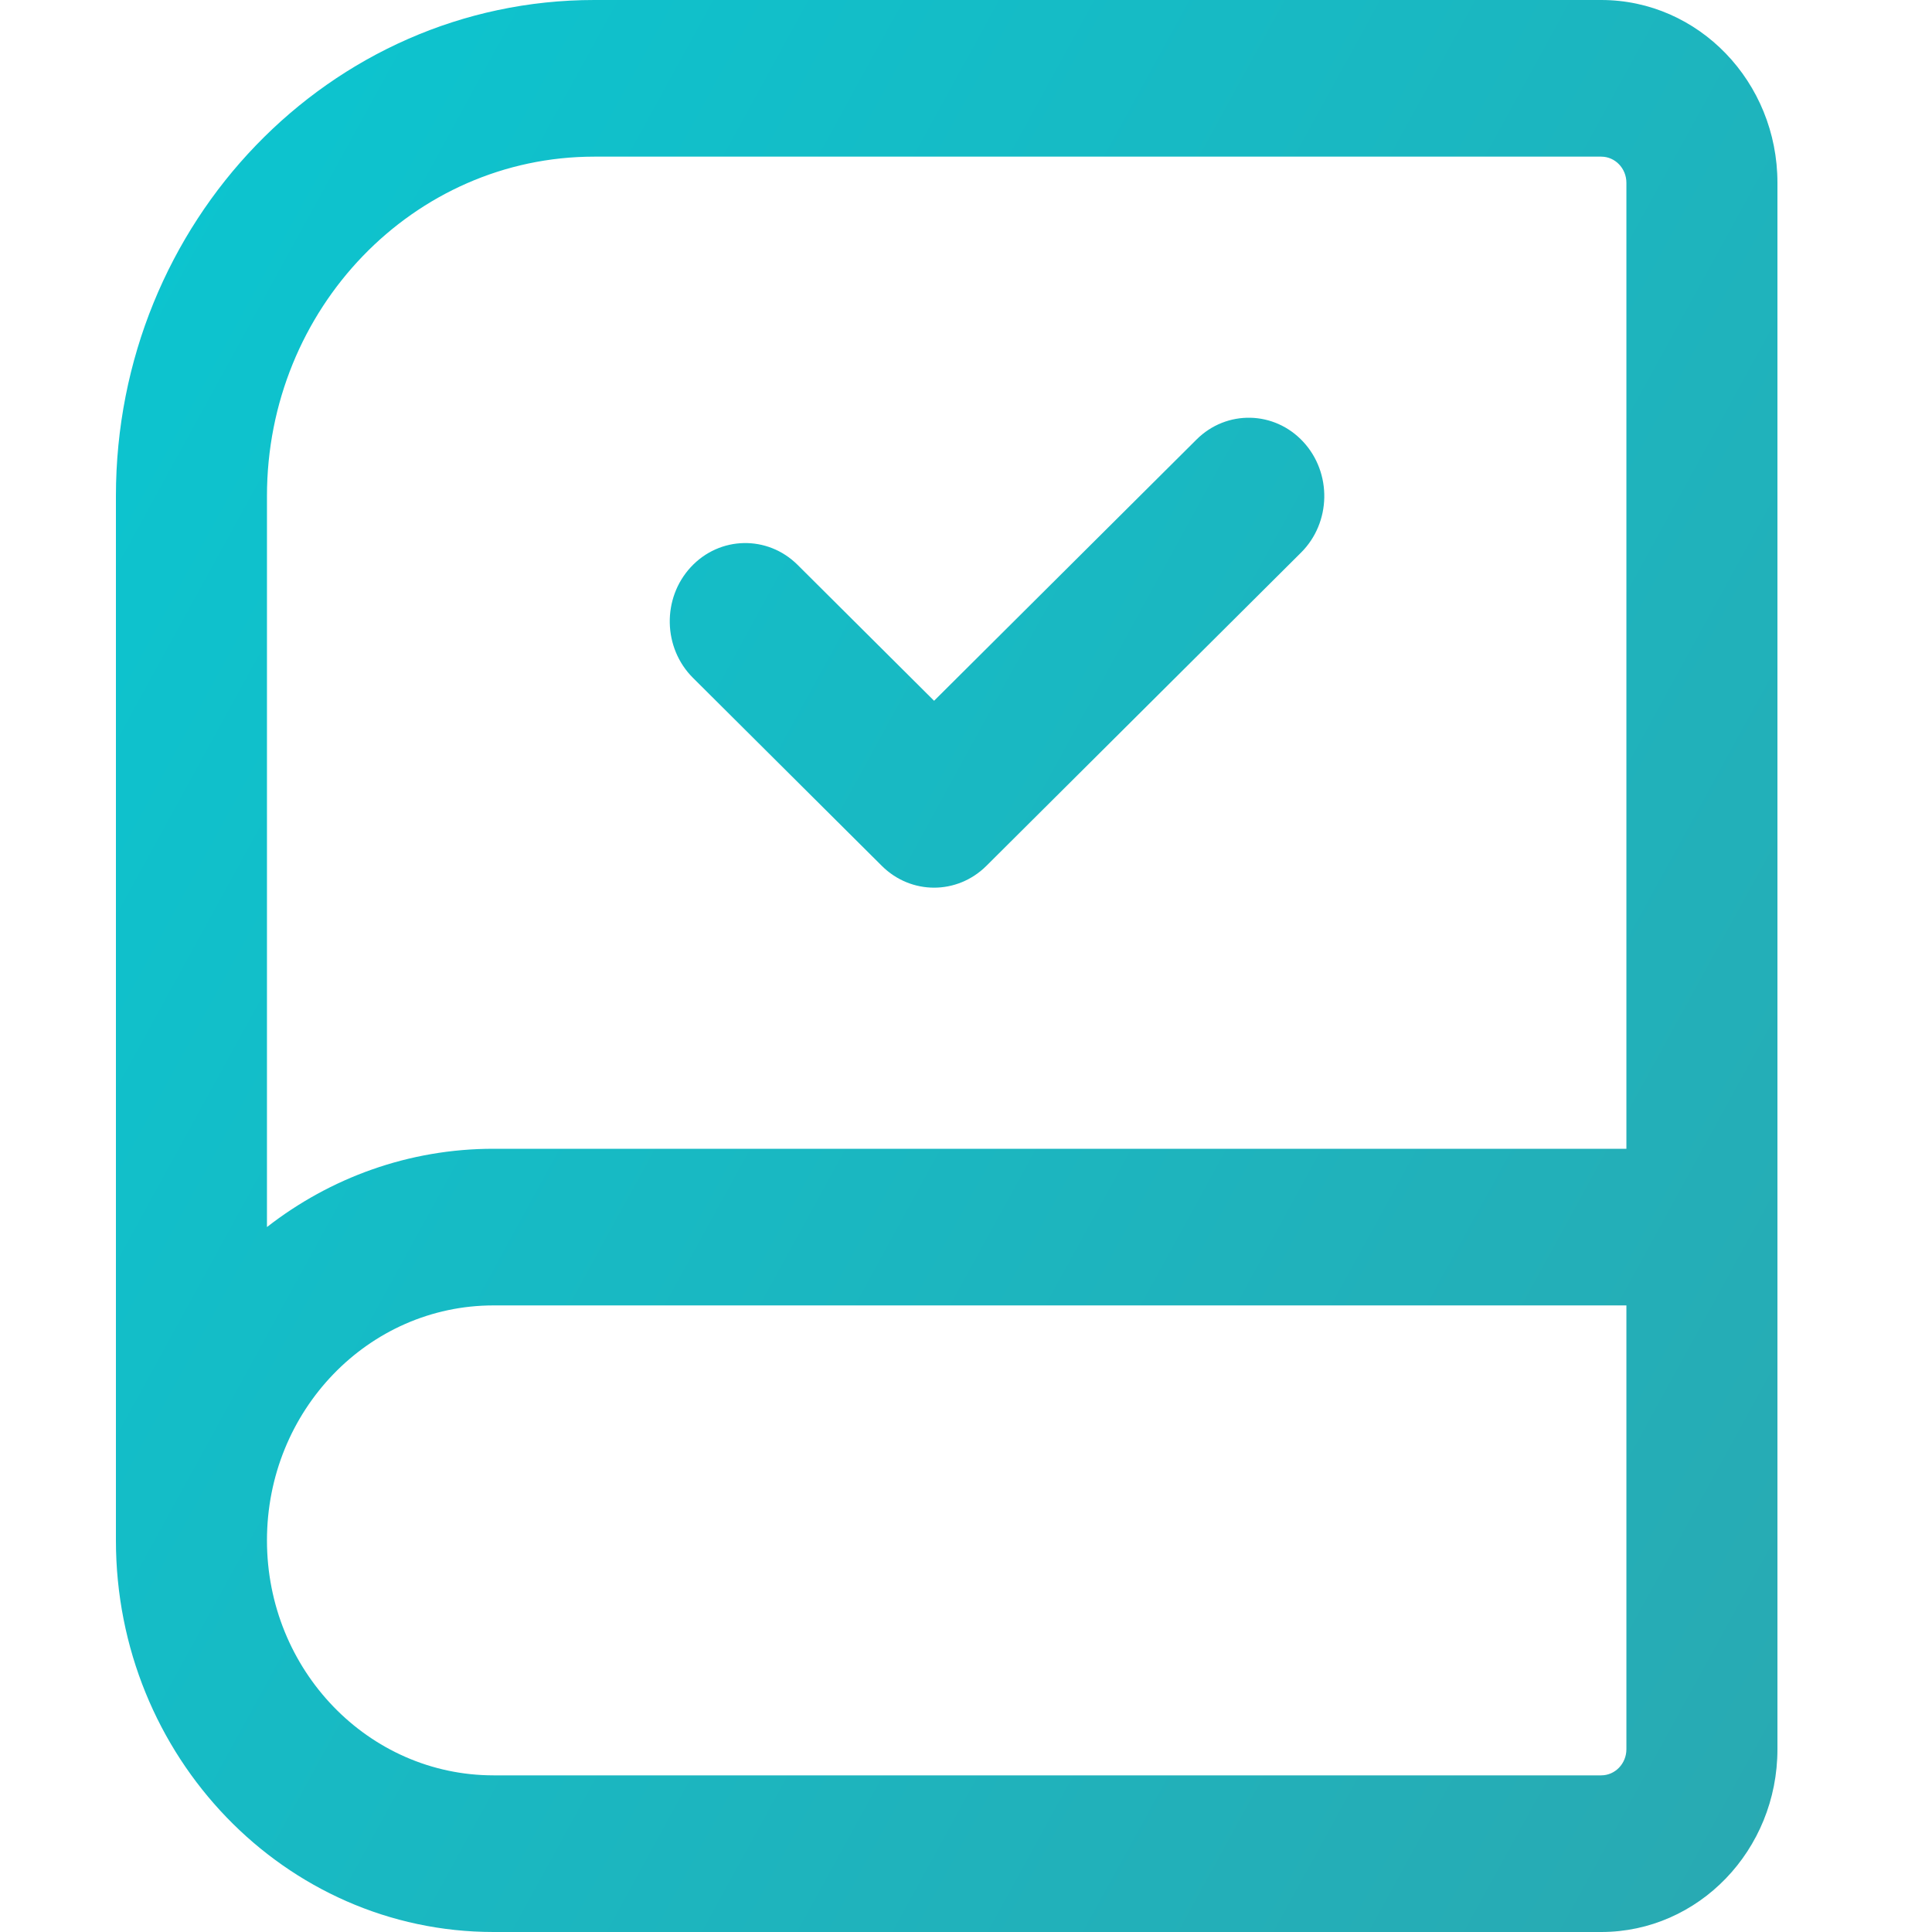
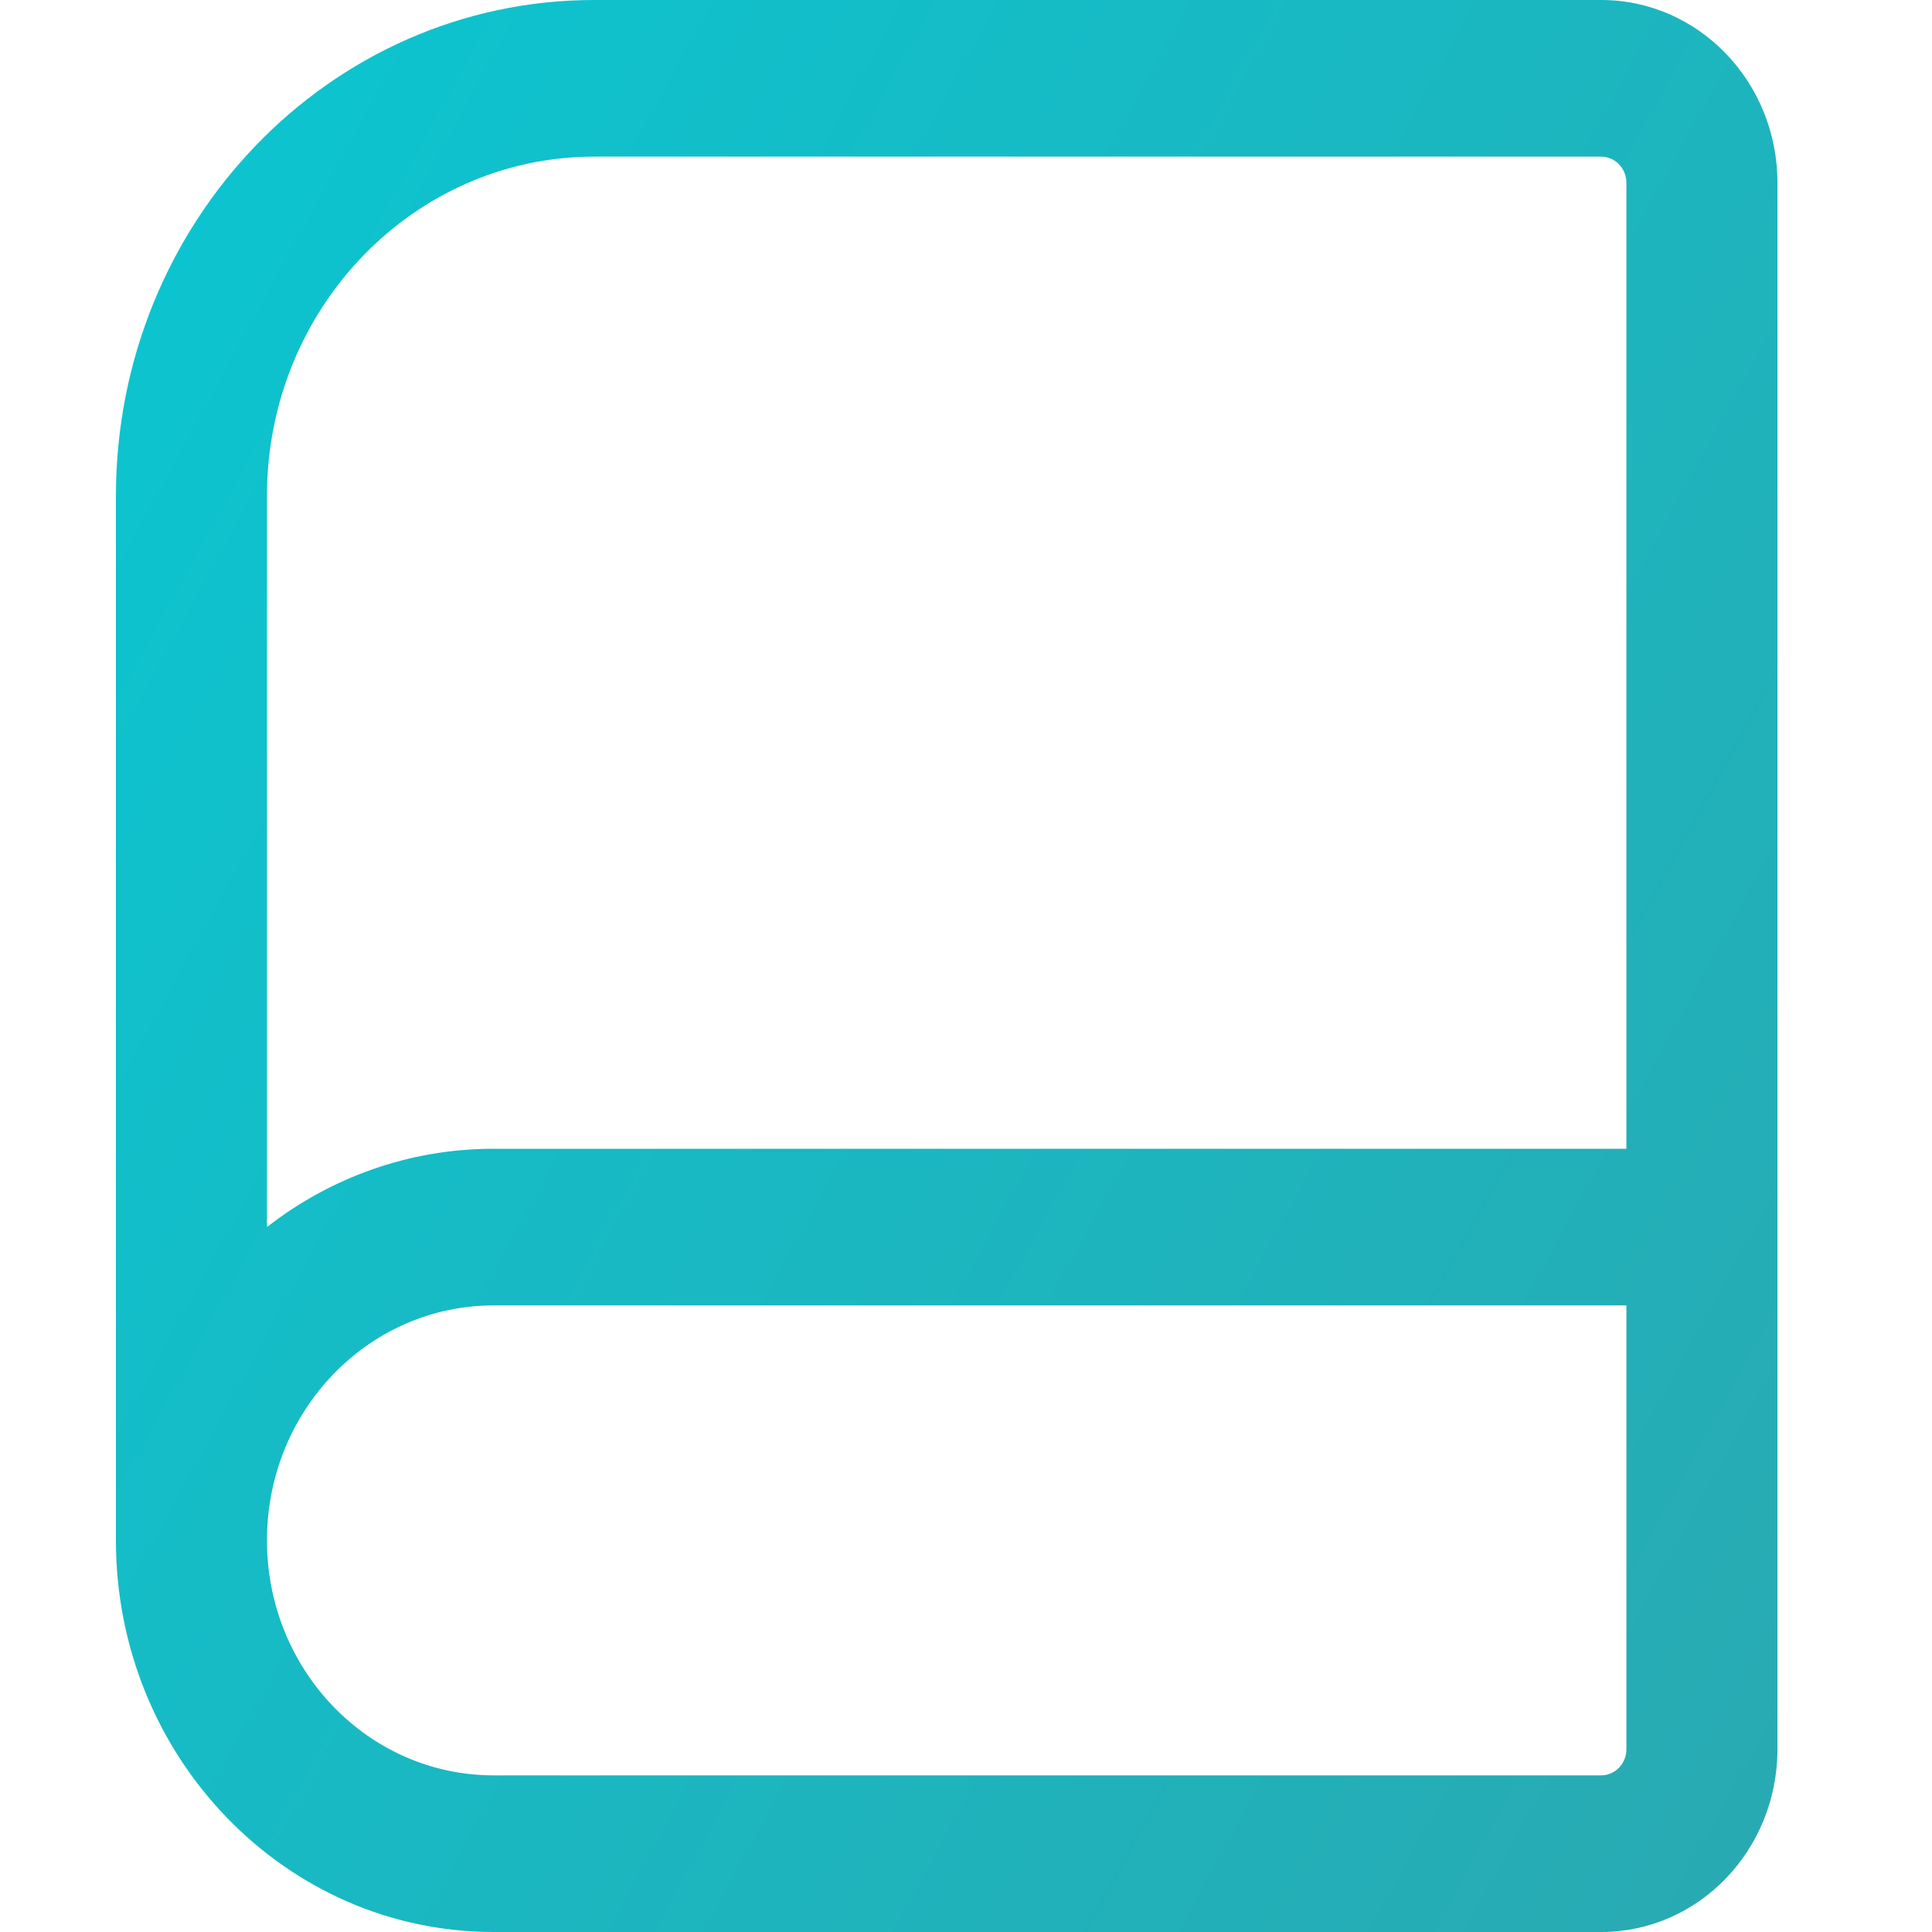
<svg xmlns="http://www.w3.org/2000/svg" width="50" height="50" viewBox="0 0 50 50" fill="none">
-   <path d="M33.728 11.434C34.476 12.242 34.45 13.525 33.672 14.3L25.528 22.408C24.771 23.161 23.577 23.161 22.821 22.408L17.934 17.543C17.156 16.768 17.13 15.485 17.878 14.677C18.625 13.87 19.863 13.844 20.642 14.619L24.174 18.136L30.965 11.376C31.743 10.6 32.981 10.627 33.728 11.434Z" fill="url(#paint0_linear_419_1141)" />
  <path fill-rule="evenodd" clip-rule="evenodd" d="M3 12.838C3 5.748 8.542 0 15.379 0H41.439C43.958 0 46 2.118 46 4.73V45.27C46 47.882 43.958 50 41.439 50H12.773C7.375 50 3 45.462 3 39.865V12.838ZM6.909 31.756C8.542 30.484 10.573 29.73 12.773 29.73H42.091V4.73C42.091 4.357 41.799 4.054 41.439 4.054H15.379C10.701 4.054 6.909 7.987 6.909 12.838V31.756ZM6.909 39.865C6.909 43.223 9.534 45.946 12.773 45.946H41.439C41.799 45.946 42.091 45.643 42.091 45.27V33.784H12.773C9.534 33.784 6.909 36.506 6.909 39.865Z" fill="url(#paint1_linear_419_1141)" />
  <defs>
    <linearGradient id="paint0_linear_419_1141" x1="19.694" y1="-22.5" x2="95.525" y2="19.076" gradientUnits="userSpaceOnUse">
      <stop stop-color="#0CC4CF" />
      <stop offset="1" stop-color="#389CA3" />
    </linearGradient>
    <linearGradient id="paint1_linear_419_1141" x1="19.694" y1="-22.5" x2="95.525" y2="19.076" gradientUnits="userSpaceOnUse">
      <stop stop-color="#0CC4CF" />
      <stop offset="1" stop-color="#389CA3" />
    </linearGradient>
  </defs>
</svg>